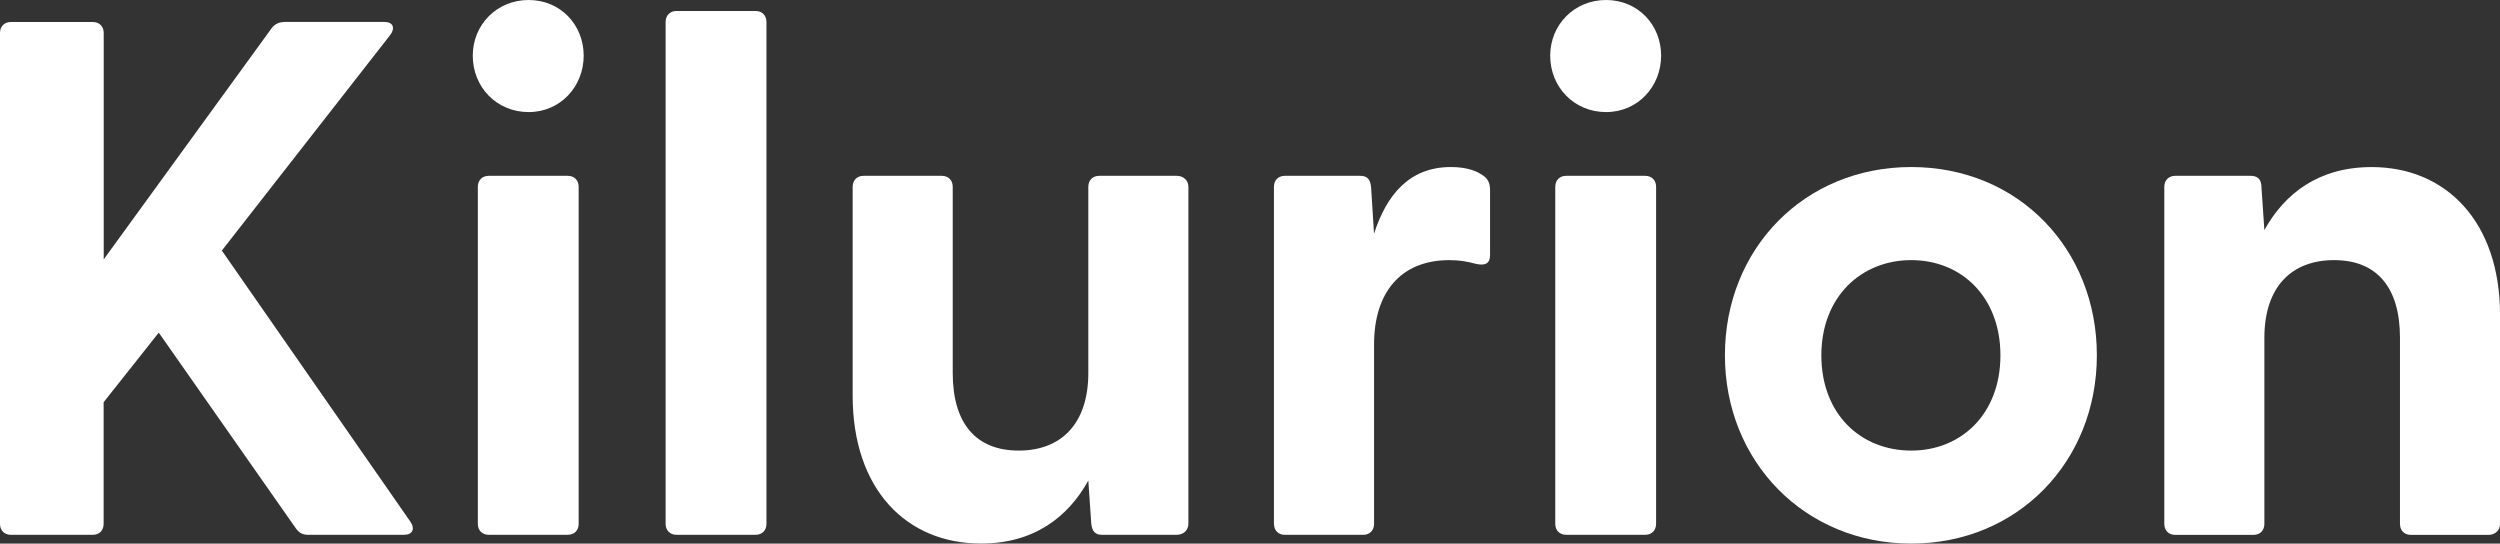
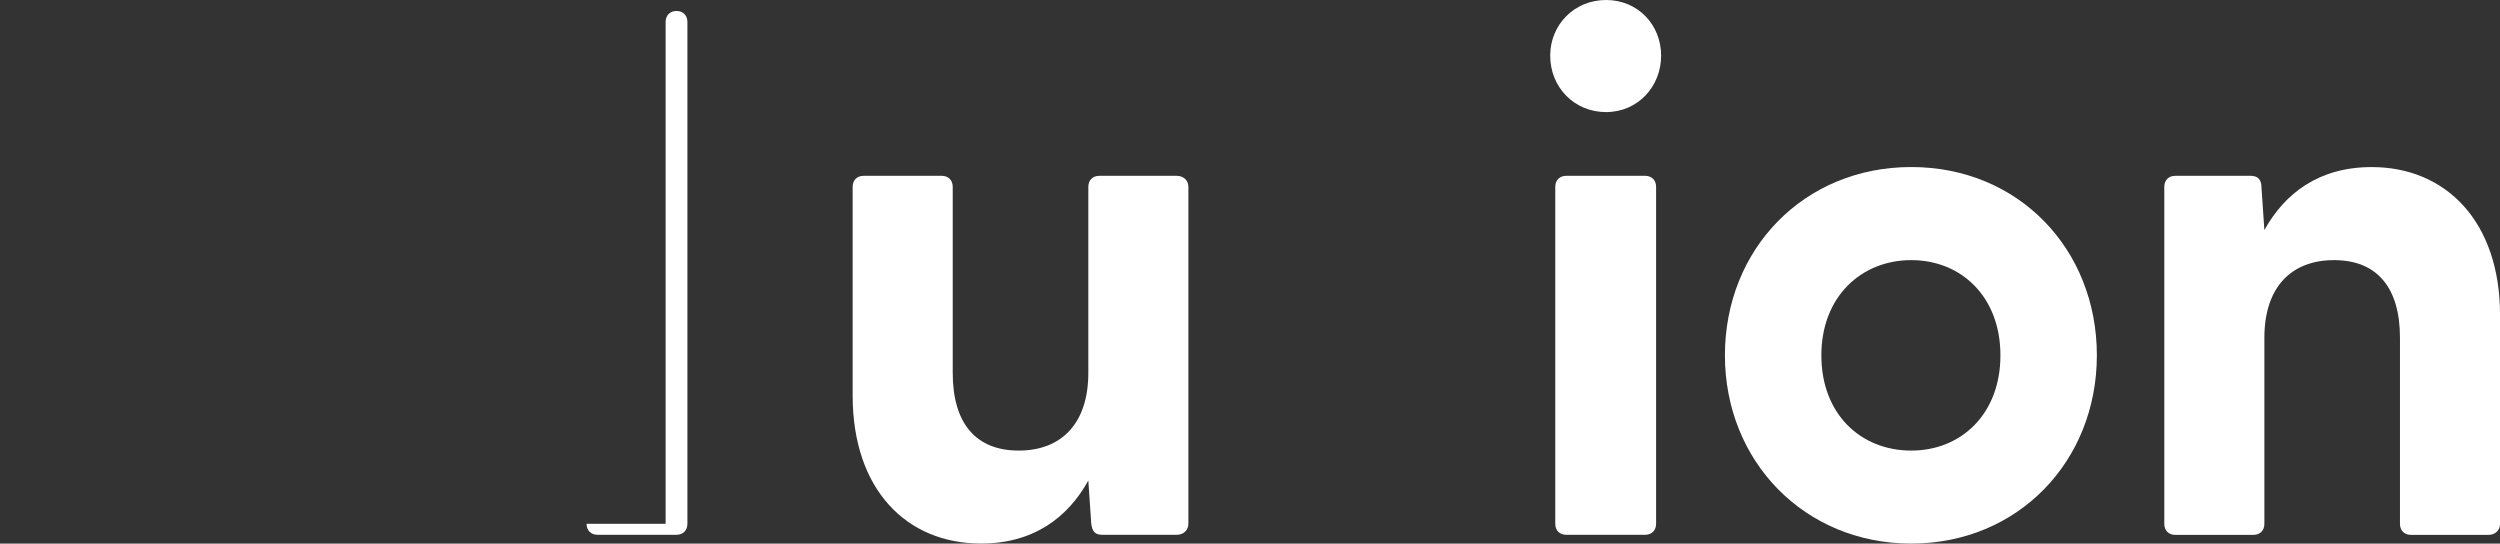
<svg xmlns="http://www.w3.org/2000/svg" id="Laag_1" data-name="Laag 1" viewBox="0 0 562.33 122.27">
  <rect x="0" y="0" width="562.33" height="122.27" fill="#333333" stroke="none" />
  <defs>
    <style>
      .cls-1 {
        fill: #fff;
      }
    </style>
  </defs>
-   <path class="cls-1" d="M0,117.82V7.42c0-1.48.98-2.47,2.45-2.47h18.43c1.47,0,2.45.99,2.45,2.47v50.92L61.16,6.26c.81-.99,1.79-1.32,2.94-1.32h22.34c2.12,0,2.45,1.48,1.3,2.97l-37.84,48.45,42.4,60.97c1.14,1.65.49,2.97-1.47,2.97h-21.36c-1.3,0-2.12-.33-2.94-1.48l-30.82-44-12.4,15.65v27.36c0,1.48-.98,2.47-2.45,2.47H2.45c-1.47,0-2.45-.99-2.45-2.47Z" />
-   <path class="cls-1" d="M106.34,12.52c0-6.92,5.38-12.52,12.56-12.52s12.39,5.6,12.39,12.52-5.22,12.69-12.39,12.69-12.56-5.6-12.56-12.69ZM107.48,42.02c0-1.48.98-2.47,2.45-2.47h17.78c1.47,0,2.45.99,2.45,2.47v75.8c0,1.48-.98,2.47-2.45,2.47h-17.78c-1.47,0-2.45-.99-2.45-2.47V42.02Z" />
-   <path class="cls-1" d="M149.72,117.82V4.94c0-1.48.98-2.47,2.45-2.47h17.78c1.47,0,2.45.99,2.45,2.47v112.88c0,1.48-.98,2.47-2.45,2.47h-17.78c-1.47,0-2.45-.99-2.45-2.47Z" />
+   <path class="cls-1" d="M149.72,117.82V4.94c0-1.48.98-2.47,2.45-2.47c1.47,0,2.45.99,2.45,2.47v112.88c0,1.48-.98,2.47-2.45,2.47h-17.78c-1.47,0-2.45-.99-2.45-2.47Z" />
  <path class="cls-1" d="M191.79,88.99v-46.97c0-1.48.98-2.47,2.45-2.47h17.61c1.47,0,2.45.99,2.45,2.47v41.86c0,11.37,5.22,17.47,14.84,17.47s15.66-6.1,15.66-17.47v-41.86c0-1.48.98-2.47,2.45-2.47h17.45c1.47,0,2.61.99,2.61,2.47v75.8c0,1.48-1.14,2.47-2.61,2.47h-16.8c-1.47,0-2.28-.66-2.45-2.64l-.65-9.56c-4.57,8.24-12.23,14.17-24.14,14.17-16.8,0-28.87-12.19-28.87-33.29Z" />
-   <path class="cls-1" d="M286.55,117.82V42.02c0-1.48.98-2.47,2.45-2.47h16.96c1.47,0,2.28.66,2.45,2.64l.65,10.38c2.77-8.57,7.83-15,17.29-15,3.75,0,6.03.99,7.34,1.98,1.14.82,1.47,1.81,1.47,3.3v14.5c0,1.98-1.14,2.47-3.26,1.98-1.79-.49-3.59-.82-5.87-.82-11.09,0-16.96,7.42-16.96,18.95v40.37c0,1.48-.98,2.47-2.45,2.47h-17.61c-1.47,0-2.45-.99-2.45-2.47Z" />
  <path class="cls-1" d="M348.69,12.52c0-6.92,5.38-12.52,12.56-12.52s12.39,5.6,12.39,12.52-5.22,12.69-12.39,12.69-12.56-5.6-12.56-12.69ZM349.83,42.02c0-1.48.98-2.47,2.45-2.47h17.78c1.47,0,2.45.99,2.45,2.47v75.8c0,1.48-.98,2.47-2.45,2.47h-17.78c-1.47,0-2.45-.99-2.45-2.47V42.02Z" />
  <path class="cls-1" d="M387.99,79.92c0-23.89,17.78-42.35,41.91-42.35s41.75,18.46,41.75,42.35-17.78,42.35-41.75,42.35-41.91-18.46-41.91-42.35ZM429.9,101.35c11.25,0,20.06-8.24,20.06-21.42s-8.81-21.42-20.06-21.42-20.22,8.24-20.22,21.42,8.81,21.42,20.22,21.42Z" />
  <path class="cls-1" d="M486.82,117.82V42.02c0-1.48.98-2.47,2.45-2.47h16.96c1.47,0,2.45.66,2.45,2.64l.65,9.56c4.57-8.24,12.23-14.17,24.14-14.17,16.64,0,28.87,12.19,28.87,33.29v46.97c0,1.48-1.14,2.47-2.61,2.47h-17.45c-1.47,0-2.45-.99-2.45-2.47v-41.86c0-11.37-5.22-17.47-14.84-17.47s-15.66,6.1-15.66,17.47v41.86c0,1.48-.98,2.47-2.45,2.47h-17.61c-1.47,0-2.45-.99-2.45-2.47Z" />
</svg>